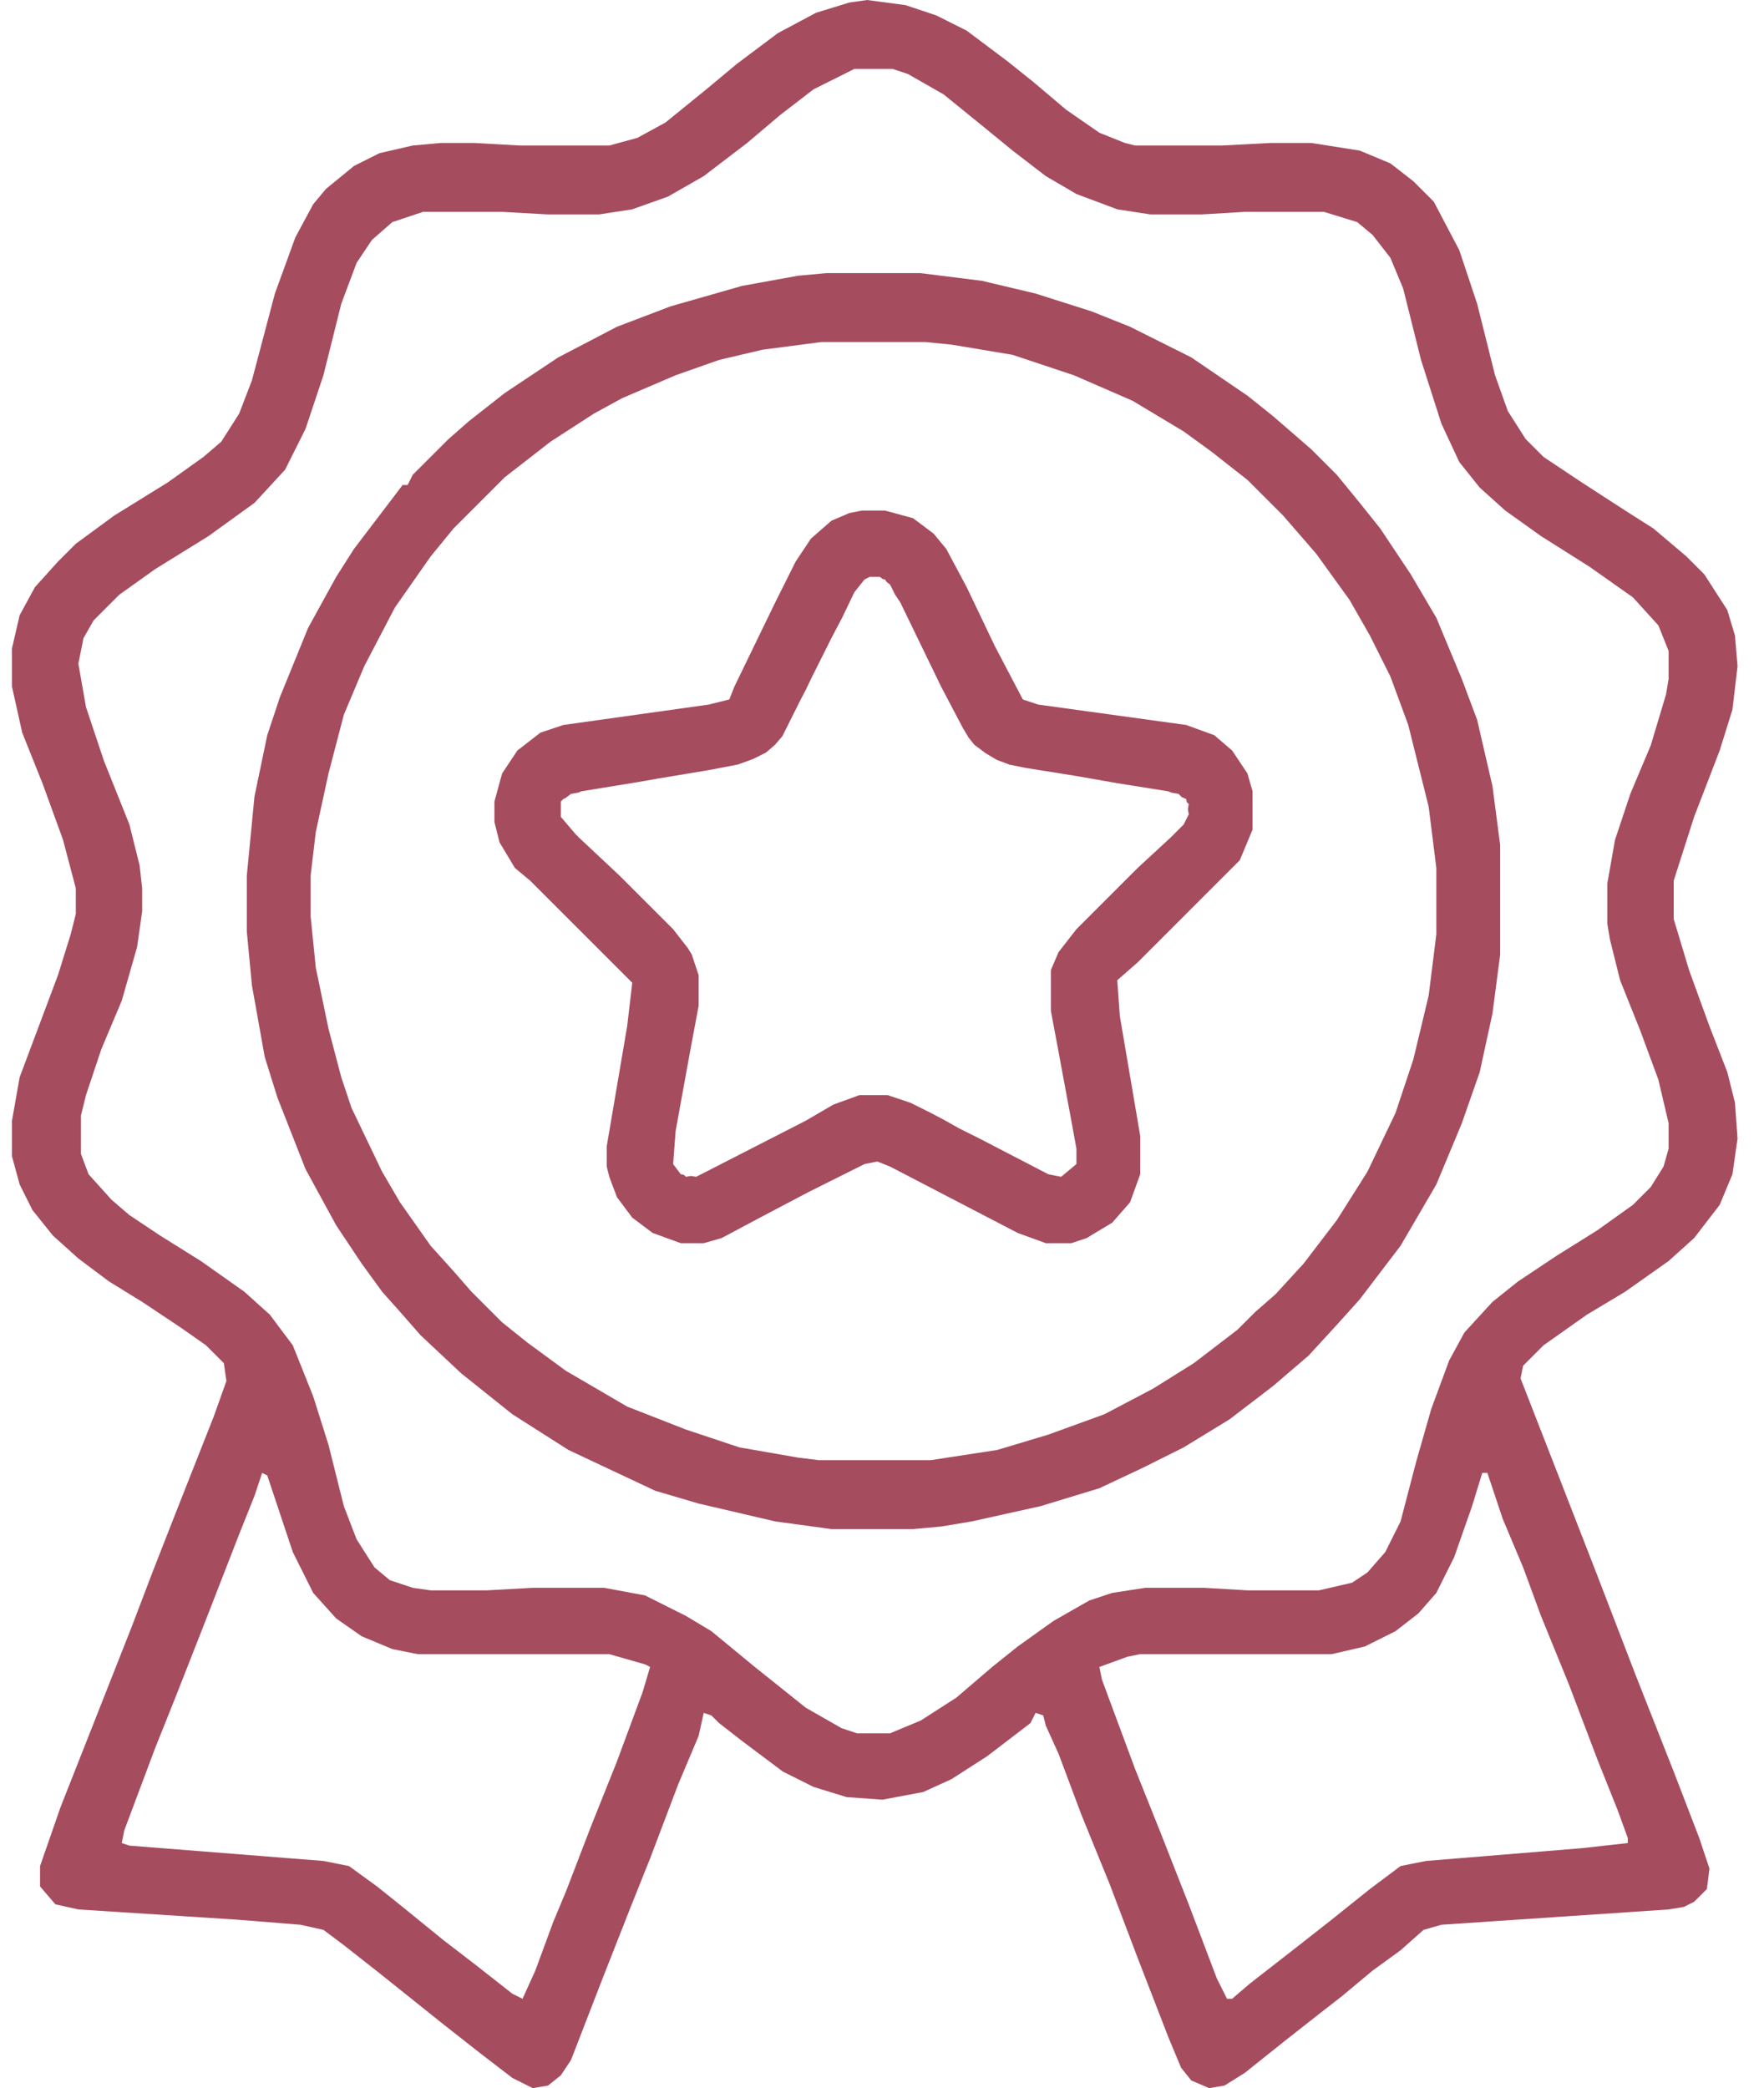
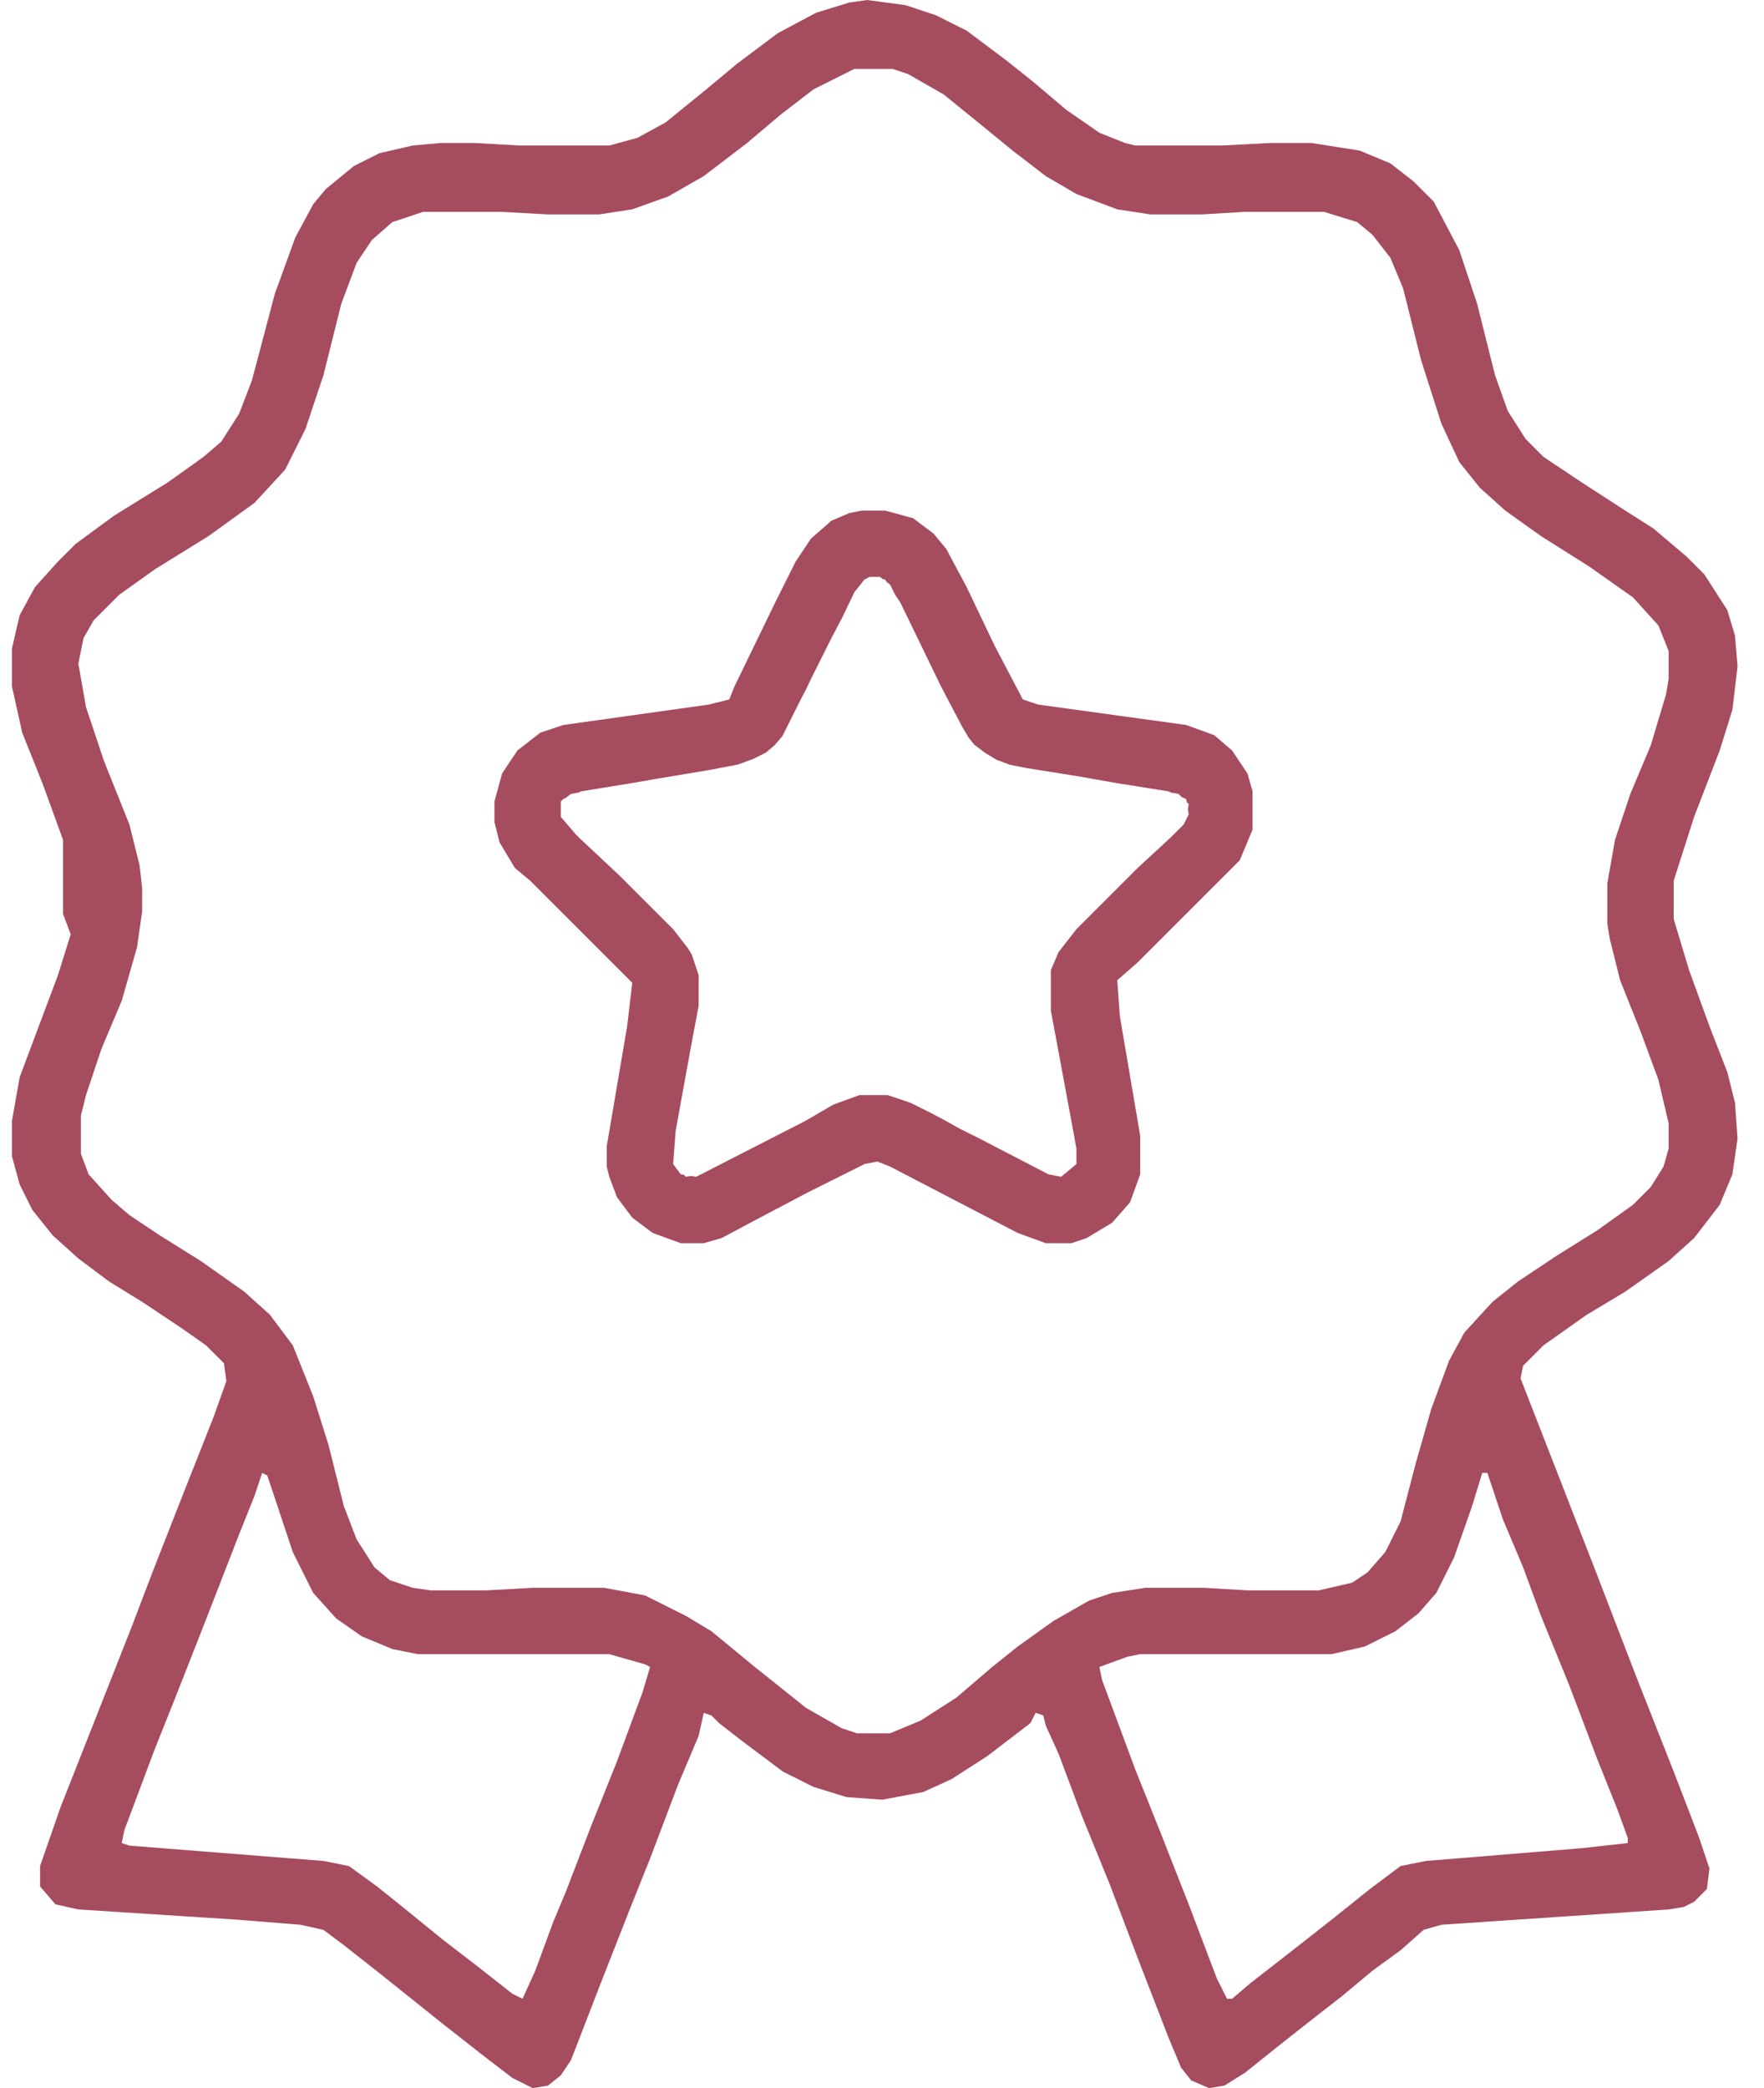
<svg xmlns="http://www.w3.org/2000/svg" width="49" height="58" viewBox="0 0 49 58" fill="none">
-   <path fill-rule="evenodd" clip-rule="evenodd" d="M25.15 0.142L24.086 0L23.59 0.071L22.668 0.355L21.605 0.922L20.47 1.773L19.619 2.482L18.485 3.403L17.705 3.829L16.925 4.042H14.443L13.167 3.971H12.245L11.465 4.042L10.543 4.254L9.834 4.609L9.055 5.247L8.7 5.672L8.204 6.594L7.636 8.154L6.998 10.565L6.644 11.487L6.147 12.267L5.651 12.692L4.658 13.401L3.169 14.323L2.106 15.103L1.61 15.599L0.971 16.308L0.546 17.088L0.333 18.01V19.073L0.617 20.35L1.184 21.768L1.751 23.328L2.106 24.675V25.384L1.964 25.951L1.61 27.086L0.546 29.922L0.333 31.127V32.12L0.546 32.9L0.9 33.609L1.468 34.318L2.177 34.956L3.028 35.594L3.949 36.161L5.013 36.87L5.722 37.367L6.218 37.863L6.289 38.359L5.935 39.352L4.871 42.047L4.233 43.677L3.666 45.166L1.68 50.2L1.113 51.831V52.398L1.539 52.895L2.177 53.037L6.573 53.32L8.345 53.462L8.984 53.604L9.551 54.029L10.543 54.809L12.316 56.227L13.309 57.007L14.231 57.716L14.798 58L15.223 57.929L15.578 57.645L15.861 57.22L16.712 55.022L17.492 53.037L18.059 51.619L18.839 49.562L19.407 48.215L19.548 47.577L19.761 47.648L19.974 47.861L20.612 48.357L21.747 49.208L22.597 49.633L23.519 49.917L24.512 49.988L25.646 49.775L26.426 49.42L27.419 48.782L28.624 47.861L28.766 47.577L28.979 47.648L29.05 47.931L29.404 48.712L30.042 50.413L30.822 52.328L31.602 54.384L32.453 56.582L32.808 57.433L33.091 57.787L33.587 58L34.013 57.929L34.58 57.575L35.644 56.724L36.636 55.944L37.275 55.447L38.125 54.738L38.905 54.171L39.544 53.604L40.04 53.462L46.35 53.037L46.776 52.966L47.059 52.824L47.414 52.469L47.485 51.902L47.201 51.051L46.492 49.208L45.429 46.513L44.365 43.748L43.372 41.196L42.238 38.288L42.309 37.934L42.876 37.367L44.081 36.516L45.145 35.878L46.35 35.027L47.059 34.389L47.769 33.467L48.123 32.616L48.265 31.623L48.194 30.631L47.981 29.78L47.485 28.504L46.918 26.944L46.492 25.526V24.462L47.059 22.689L47.769 20.846L48.123 19.712L48.265 18.506L48.194 17.655L47.981 16.946L47.343 15.954L46.847 15.457L45.925 14.677L45.145 14.181L43.94 13.401L42.876 12.692L42.38 12.196L41.883 11.416L41.529 10.423L41.032 8.438L40.536 6.949L39.827 5.601L39.26 5.034L38.622 4.538L37.771 4.183L36.424 3.971H35.289L33.942 4.042H31.531L31.248 3.971L30.539 3.687L29.617 3.049L28.695 2.269L27.986 1.702L26.852 0.851L26.001 0.425L25.15 0.142ZM22.597 2.482L23.732 1.914H24.795L25.221 2.056L26.213 2.623L27.348 3.545L28.128 4.183L29.05 4.892L29.901 5.389L31.035 5.814L31.957 5.956H33.375L34.58 5.885H36.778L37.7 6.169L38.125 6.523L38.622 7.161L38.976 8.012L39.473 9.998L40.04 11.77L40.536 12.834L41.103 13.543L41.812 14.181L42.805 14.89L44.152 15.741L45.358 16.592L46.067 17.372L46.35 18.081V18.861L46.279 19.286L45.854 20.704L45.287 22.051L44.861 23.328L44.649 24.533V25.668L44.72 26.093L45.003 27.227L45.57 28.645L46.067 29.993L46.35 31.198V31.907L46.209 32.403L45.854 32.971L45.358 33.467L44.365 34.176L43.231 34.885L42.167 35.594L41.458 36.161L40.678 37.012L40.253 37.792L39.756 39.139L39.331 40.628L38.905 42.259L38.48 43.11L37.984 43.677L37.558 43.961L36.636 44.174H34.651L33.446 44.103H31.815L30.893 44.245L30.255 44.457L29.262 45.024L28.27 45.733L27.561 46.301L26.568 47.152L25.575 47.79L24.724 48.144H23.803L23.377 48.002L22.385 47.435L20.966 46.301L19.761 45.308L19.052 44.883L17.918 44.315L16.783 44.103H14.798L13.521 44.174H11.962L11.465 44.103L10.827 43.89L10.402 43.535L9.905 42.755L9.551 41.834L9.125 40.132L8.7 38.785L8.133 37.367L7.495 36.516L6.786 35.878L5.58 35.027L4.446 34.318L3.595 33.751L3.099 33.325L2.46 32.616L2.248 32.049V30.985L2.389 30.418L2.815 29.142L3.382 27.795L3.808 26.306L3.949 25.313V24.675L3.878 24.037L3.595 22.902L2.886 21.13L2.389 19.641L2.177 18.435L2.319 17.726L2.602 17.23L3.311 16.521L4.304 15.812L5.793 14.89L7.069 13.968L7.92 13.046L8.487 11.912L8.984 10.423L9.48 8.438L9.905 7.303L10.331 6.665L10.898 6.169L11.749 5.885H13.947L15.223 5.956H16.641L17.563 5.814L18.556 5.46L19.548 4.892L20.754 3.971L21.676 3.191L22.597 2.482ZM7.282 40.912L7.424 40.983L8.133 43.11L8.7 44.245L9.338 44.954L10.047 45.45L10.898 45.804L11.607 45.946H16.925L17.918 46.23L18.059 46.301L17.847 47.01L17.138 48.924L16.429 50.697L15.72 52.54L15.365 53.391L14.869 54.738L14.514 55.518L14.231 55.377L13.238 54.597L12.316 53.888L11.182 52.966L10.473 52.398L9.693 51.831L8.984 51.69L3.595 51.264L3.382 51.193L3.453 50.839L4.304 48.57L4.871 47.152L5.651 45.166L6.644 42.614L7.069 41.55L7.282 40.912ZM41.174 40.912H41.316L41.742 42.188L42.309 43.535L42.805 44.883L43.585 46.797L44.365 48.853L44.932 50.271L45.216 51.051V51.193L43.94 51.335L39.614 51.69L38.905 51.831L38.054 52.469L36.991 53.32L35.998 54.1L34.722 55.093L34.226 55.518H34.084L33.8 54.951L33.02 52.895L32.24 50.91L31.531 49.137L30.61 46.655L30.539 46.301L31.319 46.017L31.673 45.946H36.991L37.913 45.733L38.764 45.308L39.402 44.812L39.898 44.245L40.394 43.252L40.891 41.834L41.174 40.912Z" fill="#A64C5F" />
-   <path d="M22.952 7.587H25.575L27.277 7.8L28.766 8.154L30.326 8.65L31.39 9.076L33.091 9.927L34.651 10.99L35.36 11.557L36.424 12.479L37.133 13.188L37.771 13.968L38.338 14.677L39.189 15.954L39.898 17.159L40.607 18.861L41.032 19.995L41.458 21.839L41.671 23.469V26.518L41.458 28.149L41.103 29.78L40.607 31.198L39.898 32.9L38.905 34.602L37.771 36.09L37.133 36.8L36.353 37.65L35.36 38.501L34.155 39.423L32.879 40.203L31.744 40.77L30.539 41.337L28.908 41.834L26.993 42.259L26.142 42.401L25.363 42.472H23.094L21.534 42.259L19.407 41.763L18.201 41.408L15.79 40.274L14.231 39.281L12.812 38.147L11.678 37.083L11.182 36.516L10.614 35.878L10.047 35.098L9.338 34.034L8.487 32.474L7.707 30.489L7.353 29.355L6.998 27.369L6.856 25.88V24.32L7.069 22.122L7.424 20.421L7.778 19.357L8.558 17.442L9.338 16.024L9.834 15.245L10.969 13.755L11.182 13.472H11.323L11.465 13.188L12.458 12.196L13.025 11.699L14.018 10.919L15.507 9.927L17.138 9.076L18.627 8.509L20.612 7.941L22.172 7.658L22.952 7.587ZM22.81 9.501L21.179 9.714L19.974 9.998L18.768 10.423L17.279 11.061L16.5 11.487L15.294 12.267L14.018 13.259L12.6 14.677L11.962 15.457L10.969 16.875L10.118 18.506L9.551 19.853L9.125 21.484L8.771 23.115L8.629 24.32V25.455L8.771 26.873L9.125 28.575L9.48 29.922L9.764 30.773L10.614 32.545L11.111 33.396L11.962 34.602L12.6 35.31L13.096 35.878L13.947 36.729L14.656 37.296L15.72 38.076L17.421 39.069L19.052 39.707L20.541 40.203L22.172 40.487L22.739 40.557H25.859L27.702 40.274L29.12 39.848L30.68 39.281L32.028 38.572L33.162 37.863L34.367 36.941L34.864 36.445L35.431 35.949L36.211 35.098L37.133 33.892L37.984 32.545L38.764 30.914L39.26 29.425L39.685 27.653L39.898 25.951V24.108L39.685 22.406L39.118 20.137L38.622 18.79L38.054 17.655L37.487 16.663L36.566 15.386L35.644 14.323L34.651 13.33L33.658 12.55L32.879 11.983L31.46 11.132L29.83 10.423L28.128 9.856L26.426 9.572L25.717 9.501H22.81Z" fill="#A64C5F" />
+   <path fill-rule="evenodd" clip-rule="evenodd" d="M25.15 0.142L24.086 0L23.59 0.071L22.668 0.355L21.605 0.922L20.47 1.773L19.619 2.482L18.485 3.403L17.705 3.829L16.925 4.042H14.443L13.167 3.971H12.245L11.465 4.042L10.543 4.254L9.834 4.609L9.055 5.247L8.7 5.672L8.204 6.594L7.636 8.154L6.998 10.565L6.644 11.487L6.147 12.267L5.651 12.692L4.658 13.401L3.169 14.323L2.106 15.103L1.61 15.599L0.971 16.308L0.546 17.088L0.333 18.01V19.073L0.617 20.35L1.184 21.768L1.751 23.328V25.384L1.964 25.951L1.61 27.086L0.546 29.922L0.333 31.127V32.12L0.546 32.9L0.9 33.609L1.468 34.318L2.177 34.956L3.028 35.594L3.949 36.161L5.013 36.87L5.722 37.367L6.218 37.863L6.289 38.359L5.935 39.352L4.871 42.047L4.233 43.677L3.666 45.166L1.68 50.2L1.113 51.831V52.398L1.539 52.895L2.177 53.037L6.573 53.32L8.345 53.462L8.984 53.604L9.551 54.029L10.543 54.809L12.316 56.227L13.309 57.007L14.231 57.716L14.798 58L15.223 57.929L15.578 57.645L15.861 57.22L16.712 55.022L17.492 53.037L18.059 51.619L18.839 49.562L19.407 48.215L19.548 47.577L19.761 47.648L19.974 47.861L20.612 48.357L21.747 49.208L22.597 49.633L23.519 49.917L24.512 49.988L25.646 49.775L26.426 49.42L27.419 48.782L28.624 47.861L28.766 47.577L28.979 47.648L29.05 47.931L29.404 48.712L30.042 50.413L30.822 52.328L31.602 54.384L32.453 56.582L32.808 57.433L33.091 57.787L33.587 58L34.013 57.929L34.58 57.575L35.644 56.724L36.636 55.944L37.275 55.447L38.125 54.738L38.905 54.171L39.544 53.604L40.04 53.462L46.35 53.037L46.776 52.966L47.059 52.824L47.414 52.469L47.485 51.902L47.201 51.051L46.492 49.208L45.429 46.513L44.365 43.748L43.372 41.196L42.238 38.288L42.309 37.934L42.876 37.367L44.081 36.516L45.145 35.878L46.35 35.027L47.059 34.389L47.769 33.467L48.123 32.616L48.265 31.623L48.194 30.631L47.981 29.78L47.485 28.504L46.918 26.944L46.492 25.526V24.462L47.059 22.689L47.769 20.846L48.123 19.712L48.265 18.506L48.194 17.655L47.981 16.946L47.343 15.954L46.847 15.457L45.925 14.677L45.145 14.181L43.94 13.401L42.876 12.692L42.38 12.196L41.883 11.416L41.529 10.423L41.032 8.438L40.536 6.949L39.827 5.601L39.26 5.034L38.622 4.538L37.771 4.183L36.424 3.971H35.289L33.942 4.042H31.531L31.248 3.971L30.539 3.687L29.617 3.049L28.695 2.269L27.986 1.702L26.852 0.851L26.001 0.425L25.15 0.142ZM22.597 2.482L23.732 1.914H24.795L25.221 2.056L26.213 2.623L27.348 3.545L28.128 4.183L29.05 4.892L29.901 5.389L31.035 5.814L31.957 5.956H33.375L34.58 5.885H36.778L37.7 6.169L38.125 6.523L38.622 7.161L38.976 8.012L39.473 9.998L40.04 11.77L40.536 12.834L41.103 13.543L41.812 14.181L42.805 14.89L44.152 15.741L45.358 16.592L46.067 17.372L46.35 18.081V18.861L46.279 19.286L45.854 20.704L45.287 22.051L44.861 23.328L44.649 24.533V25.668L44.72 26.093L45.003 27.227L45.57 28.645L46.067 29.993L46.35 31.198V31.907L46.209 32.403L45.854 32.971L45.358 33.467L44.365 34.176L43.231 34.885L42.167 35.594L41.458 36.161L40.678 37.012L40.253 37.792L39.756 39.139L39.331 40.628L38.905 42.259L38.48 43.11L37.984 43.677L37.558 43.961L36.636 44.174H34.651L33.446 44.103H31.815L30.893 44.245L30.255 44.457L29.262 45.024L28.27 45.733L27.561 46.301L26.568 47.152L25.575 47.79L24.724 48.144H23.803L23.377 48.002L22.385 47.435L20.966 46.301L19.761 45.308L19.052 44.883L17.918 44.315L16.783 44.103H14.798L13.521 44.174H11.962L11.465 44.103L10.827 43.89L10.402 43.535L9.905 42.755L9.551 41.834L9.125 40.132L8.7 38.785L8.133 37.367L7.495 36.516L6.786 35.878L5.58 35.027L4.446 34.318L3.595 33.751L3.099 33.325L2.46 32.616L2.248 32.049V30.985L2.389 30.418L2.815 29.142L3.382 27.795L3.808 26.306L3.949 25.313V24.675L3.878 24.037L3.595 22.902L2.886 21.13L2.389 19.641L2.177 18.435L2.319 17.726L2.602 17.23L3.311 16.521L4.304 15.812L5.793 14.89L7.069 13.968L7.92 13.046L8.487 11.912L8.984 10.423L9.48 8.438L9.905 7.303L10.331 6.665L10.898 6.169L11.749 5.885H13.947L15.223 5.956H16.641L17.563 5.814L18.556 5.46L19.548 4.892L20.754 3.971L21.676 3.191L22.597 2.482ZM7.282 40.912L7.424 40.983L8.133 43.11L8.7 44.245L9.338 44.954L10.047 45.45L10.898 45.804L11.607 45.946H16.925L17.918 46.23L18.059 46.301L17.847 47.01L17.138 48.924L16.429 50.697L15.72 52.54L15.365 53.391L14.869 54.738L14.514 55.518L14.231 55.377L13.238 54.597L12.316 53.888L11.182 52.966L10.473 52.398L9.693 51.831L8.984 51.69L3.595 51.264L3.382 51.193L3.453 50.839L4.304 48.57L4.871 47.152L5.651 45.166L6.644 42.614L7.069 41.55L7.282 40.912ZM41.174 40.912H41.316L41.742 42.188L42.309 43.535L42.805 44.883L43.585 46.797L44.365 48.853L44.932 50.271L45.216 51.051V51.193L43.94 51.335L39.614 51.69L38.905 51.831L38.054 52.469L36.991 53.32L35.998 54.1L34.722 55.093L34.226 55.518H34.084L33.8 54.951L33.02 52.895L32.24 50.91L31.531 49.137L30.61 46.655L30.539 46.301L31.319 46.017L31.673 45.946H36.991L37.913 45.733L38.764 45.308L39.402 44.812L39.898 44.245L40.394 43.252L40.891 41.834L41.174 40.912Z" fill="#A64C5F" />
  <path fill-rule="evenodd" clip-rule="evenodd" d="M24.583 14.181H23.945L23.59 14.252L23.094 14.464L22.526 14.961L22.101 15.599L21.534 16.733L20.399 19.073L20.258 19.428L19.69 19.57L15.649 20.137L15.011 20.35L14.372 20.846L13.947 21.484L13.734 22.264V22.831L13.876 23.398L14.302 24.108L14.727 24.462L17.563 27.298L17.421 28.504L16.854 31.836V32.403L16.925 32.687L17.138 33.254L17.563 33.822L18.13 34.247L18.91 34.531H19.548L20.045 34.389L21.108 33.822L22.456 33.112L24.015 32.333L24.37 32.262L24.724 32.403L28.27 34.247L29.05 34.531H29.759L30.184 34.389L30.893 33.963L31.39 33.396L31.673 32.616V31.553L31.106 28.22L31.035 27.227L31.602 26.731L34.438 23.895L34.793 23.044V21.98L34.651 21.484L34.226 20.846L33.729 20.421L32.949 20.137L28.837 19.57L28.412 19.428L27.631 17.939L26.852 16.308L26.284 15.245L25.93 14.819L25.363 14.394L24.583 14.181ZM24.522 16.085L24.441 16.024H24.157L24.015 16.095L23.732 16.45L23.397 17.149L23.094 17.726L22.526 18.861L22.385 19.158L22.243 19.428L21.732 20.449L21.523 20.693L21.278 20.903L20.919 21.082L20.497 21.236L19.69 21.39L18.272 21.626L17.669 21.732L16.145 21.98L16.062 22.016L15.861 22.051L15.704 22.169L15.649 22.193L15.578 22.264L15.578 22.689L16.003 23.186L16.041 23.219L16.074 23.257L17.208 24.32L18.698 25.809L19.104 26.331L19.214 26.508L19.407 27.086V27.936L19.194 29.071L18.768 31.411L18.698 32.333L18.91 32.616L18.995 32.63L19.052 32.687L19.194 32.663L19.336 32.687L19.472 32.617L19.477 32.616L22.385 31.127L23.147 30.682L23.873 30.418L24.654 30.418L25.292 30.631L25.859 30.914L26.227 31.108L26.639 31.34L27.206 31.623L29.12 32.616L29.475 32.687L29.901 32.333L29.901 31.907L29.759 31.127L29.476 29.606L29.404 29.213L29.191 28.078V26.944L29.404 26.447L29.901 25.809L31.602 24.108L32.524 23.257L32.879 22.902L33.02 22.619L32.997 22.477L33.02 22.335L32.964 22.278L32.949 22.193L32.825 22.14L32.737 22.051L32.537 22.016L32.453 21.98L31.035 21.754L29.901 21.555L28.482 21.328L28.047 21.241L27.687 21.106L27.372 20.917L27.064 20.686L26.908 20.491L26.75 20.228L26.143 19.074L26.142 19.072L25.008 16.733L24.866 16.521L24.724 16.237L24.63 16.166L24.583 16.095L24.522 16.085Z" fill="#A64C5F" />
</svg>